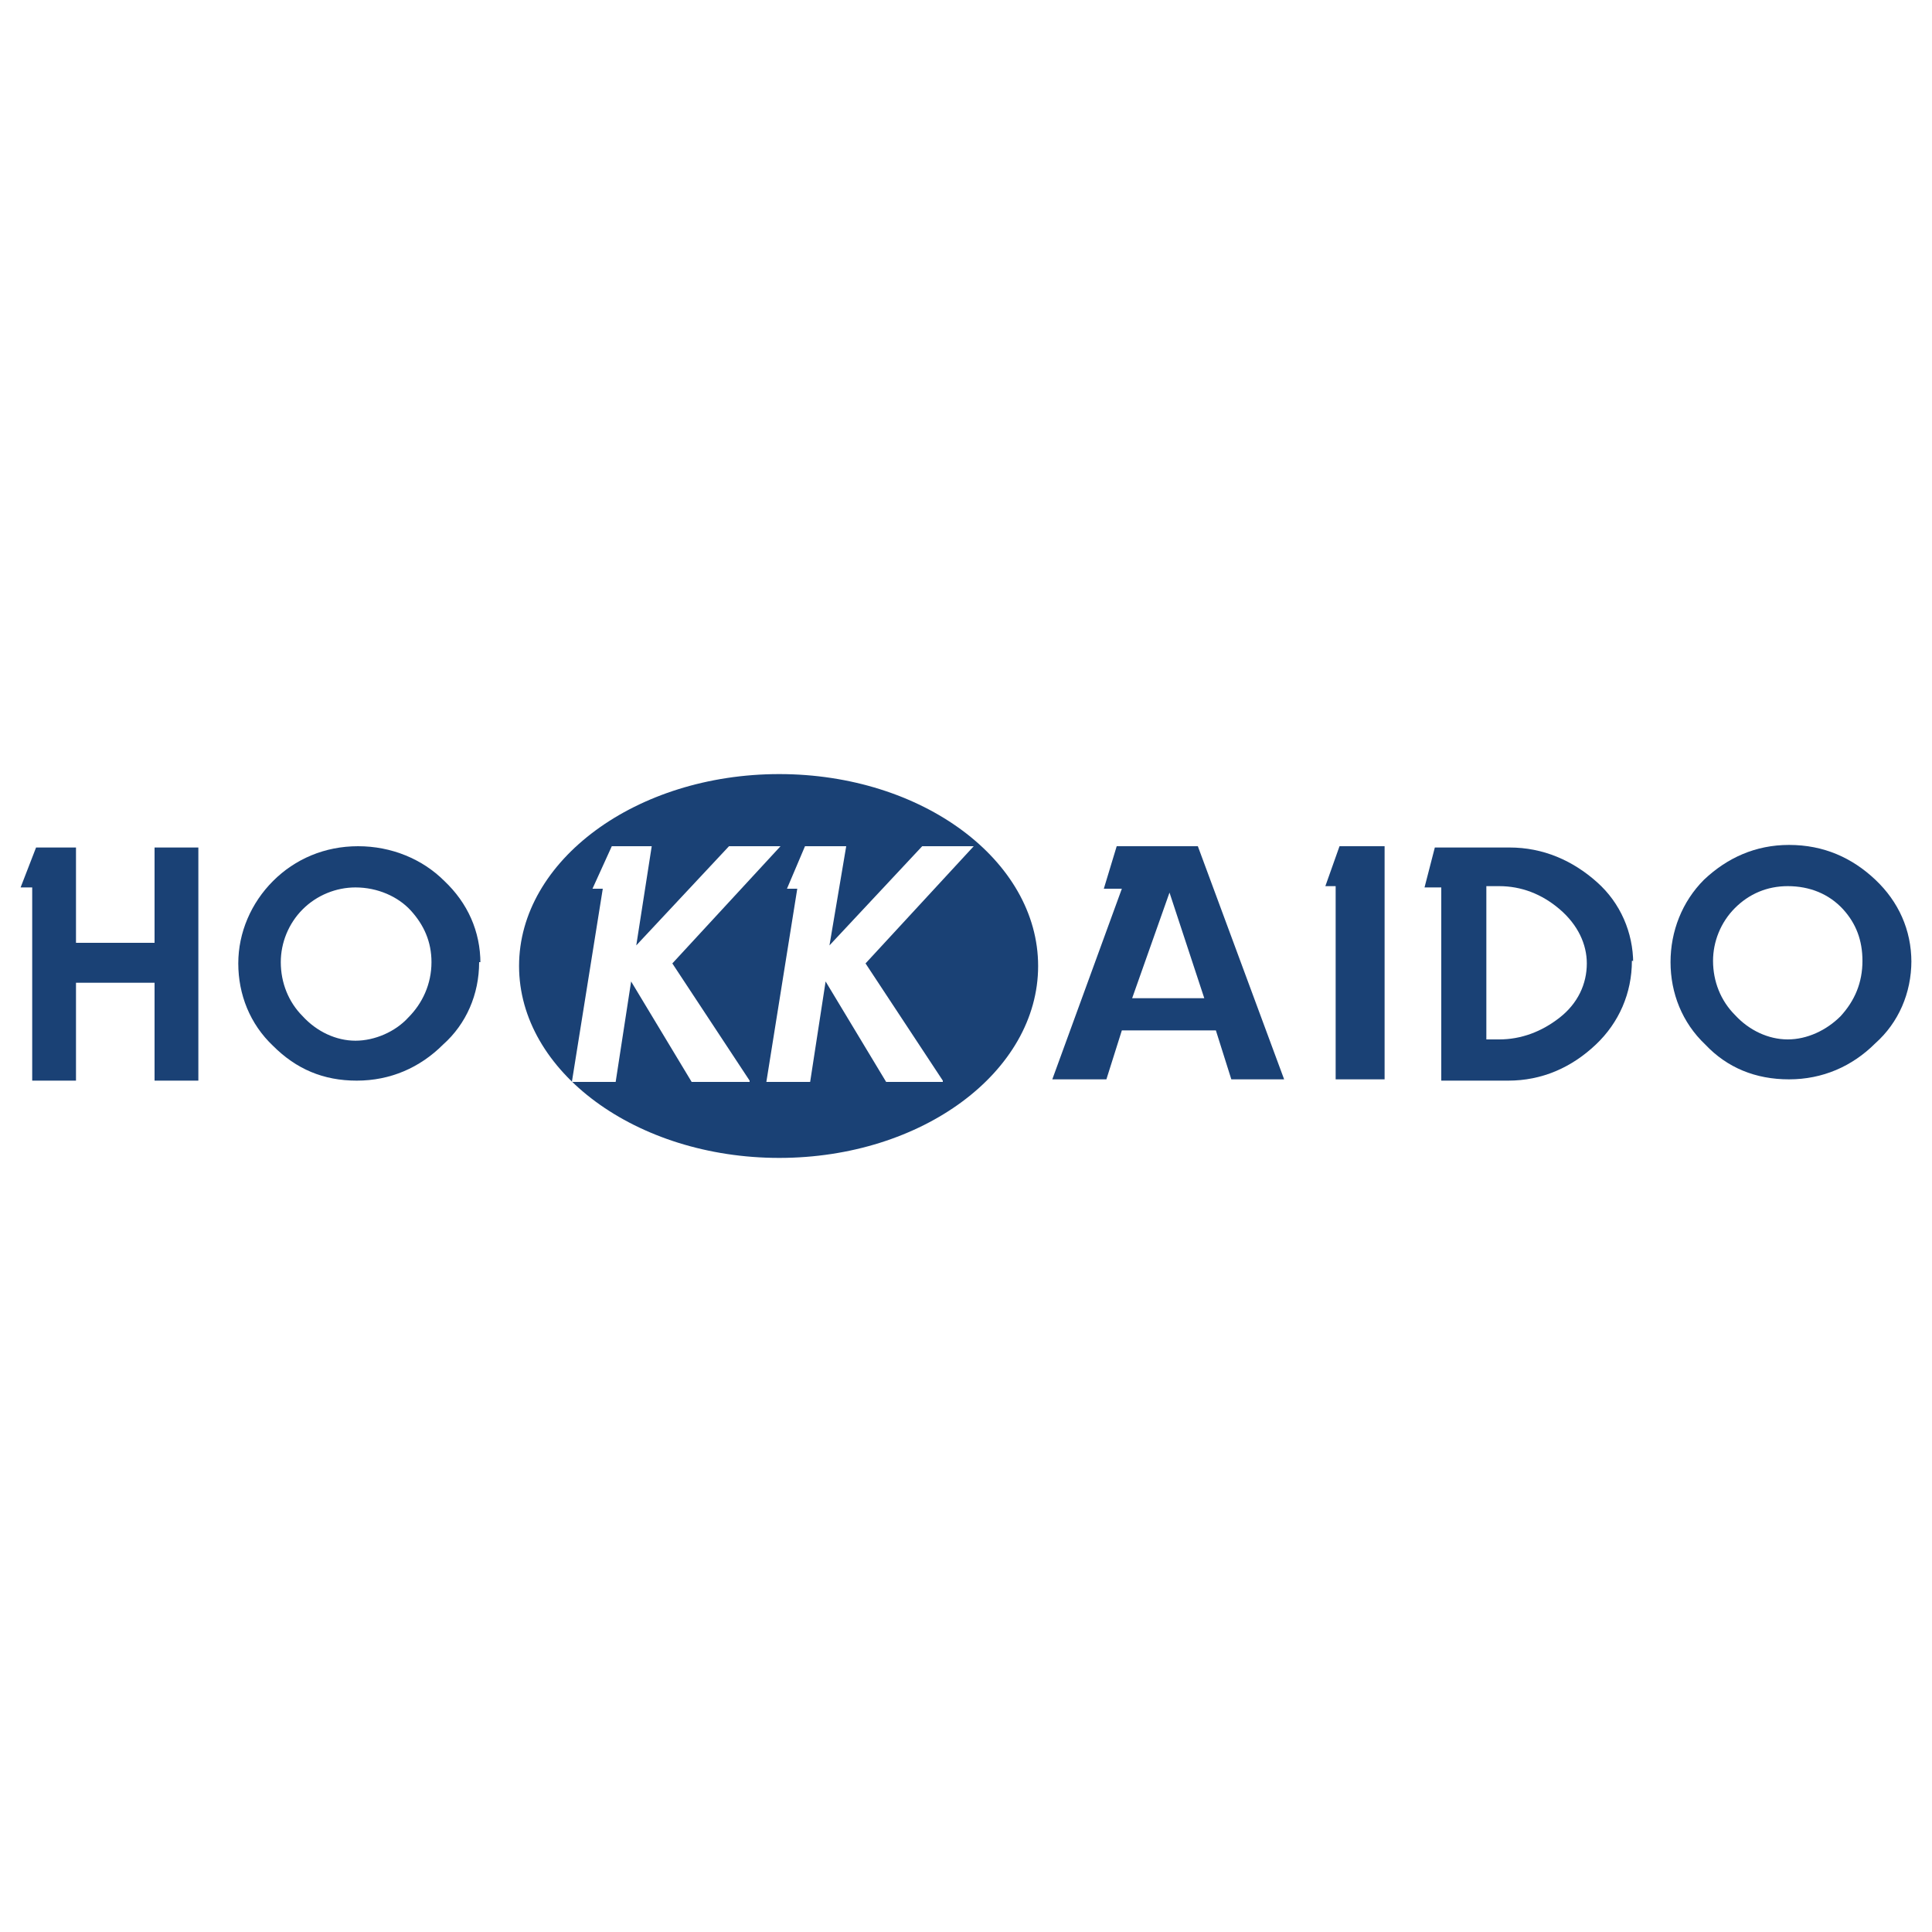
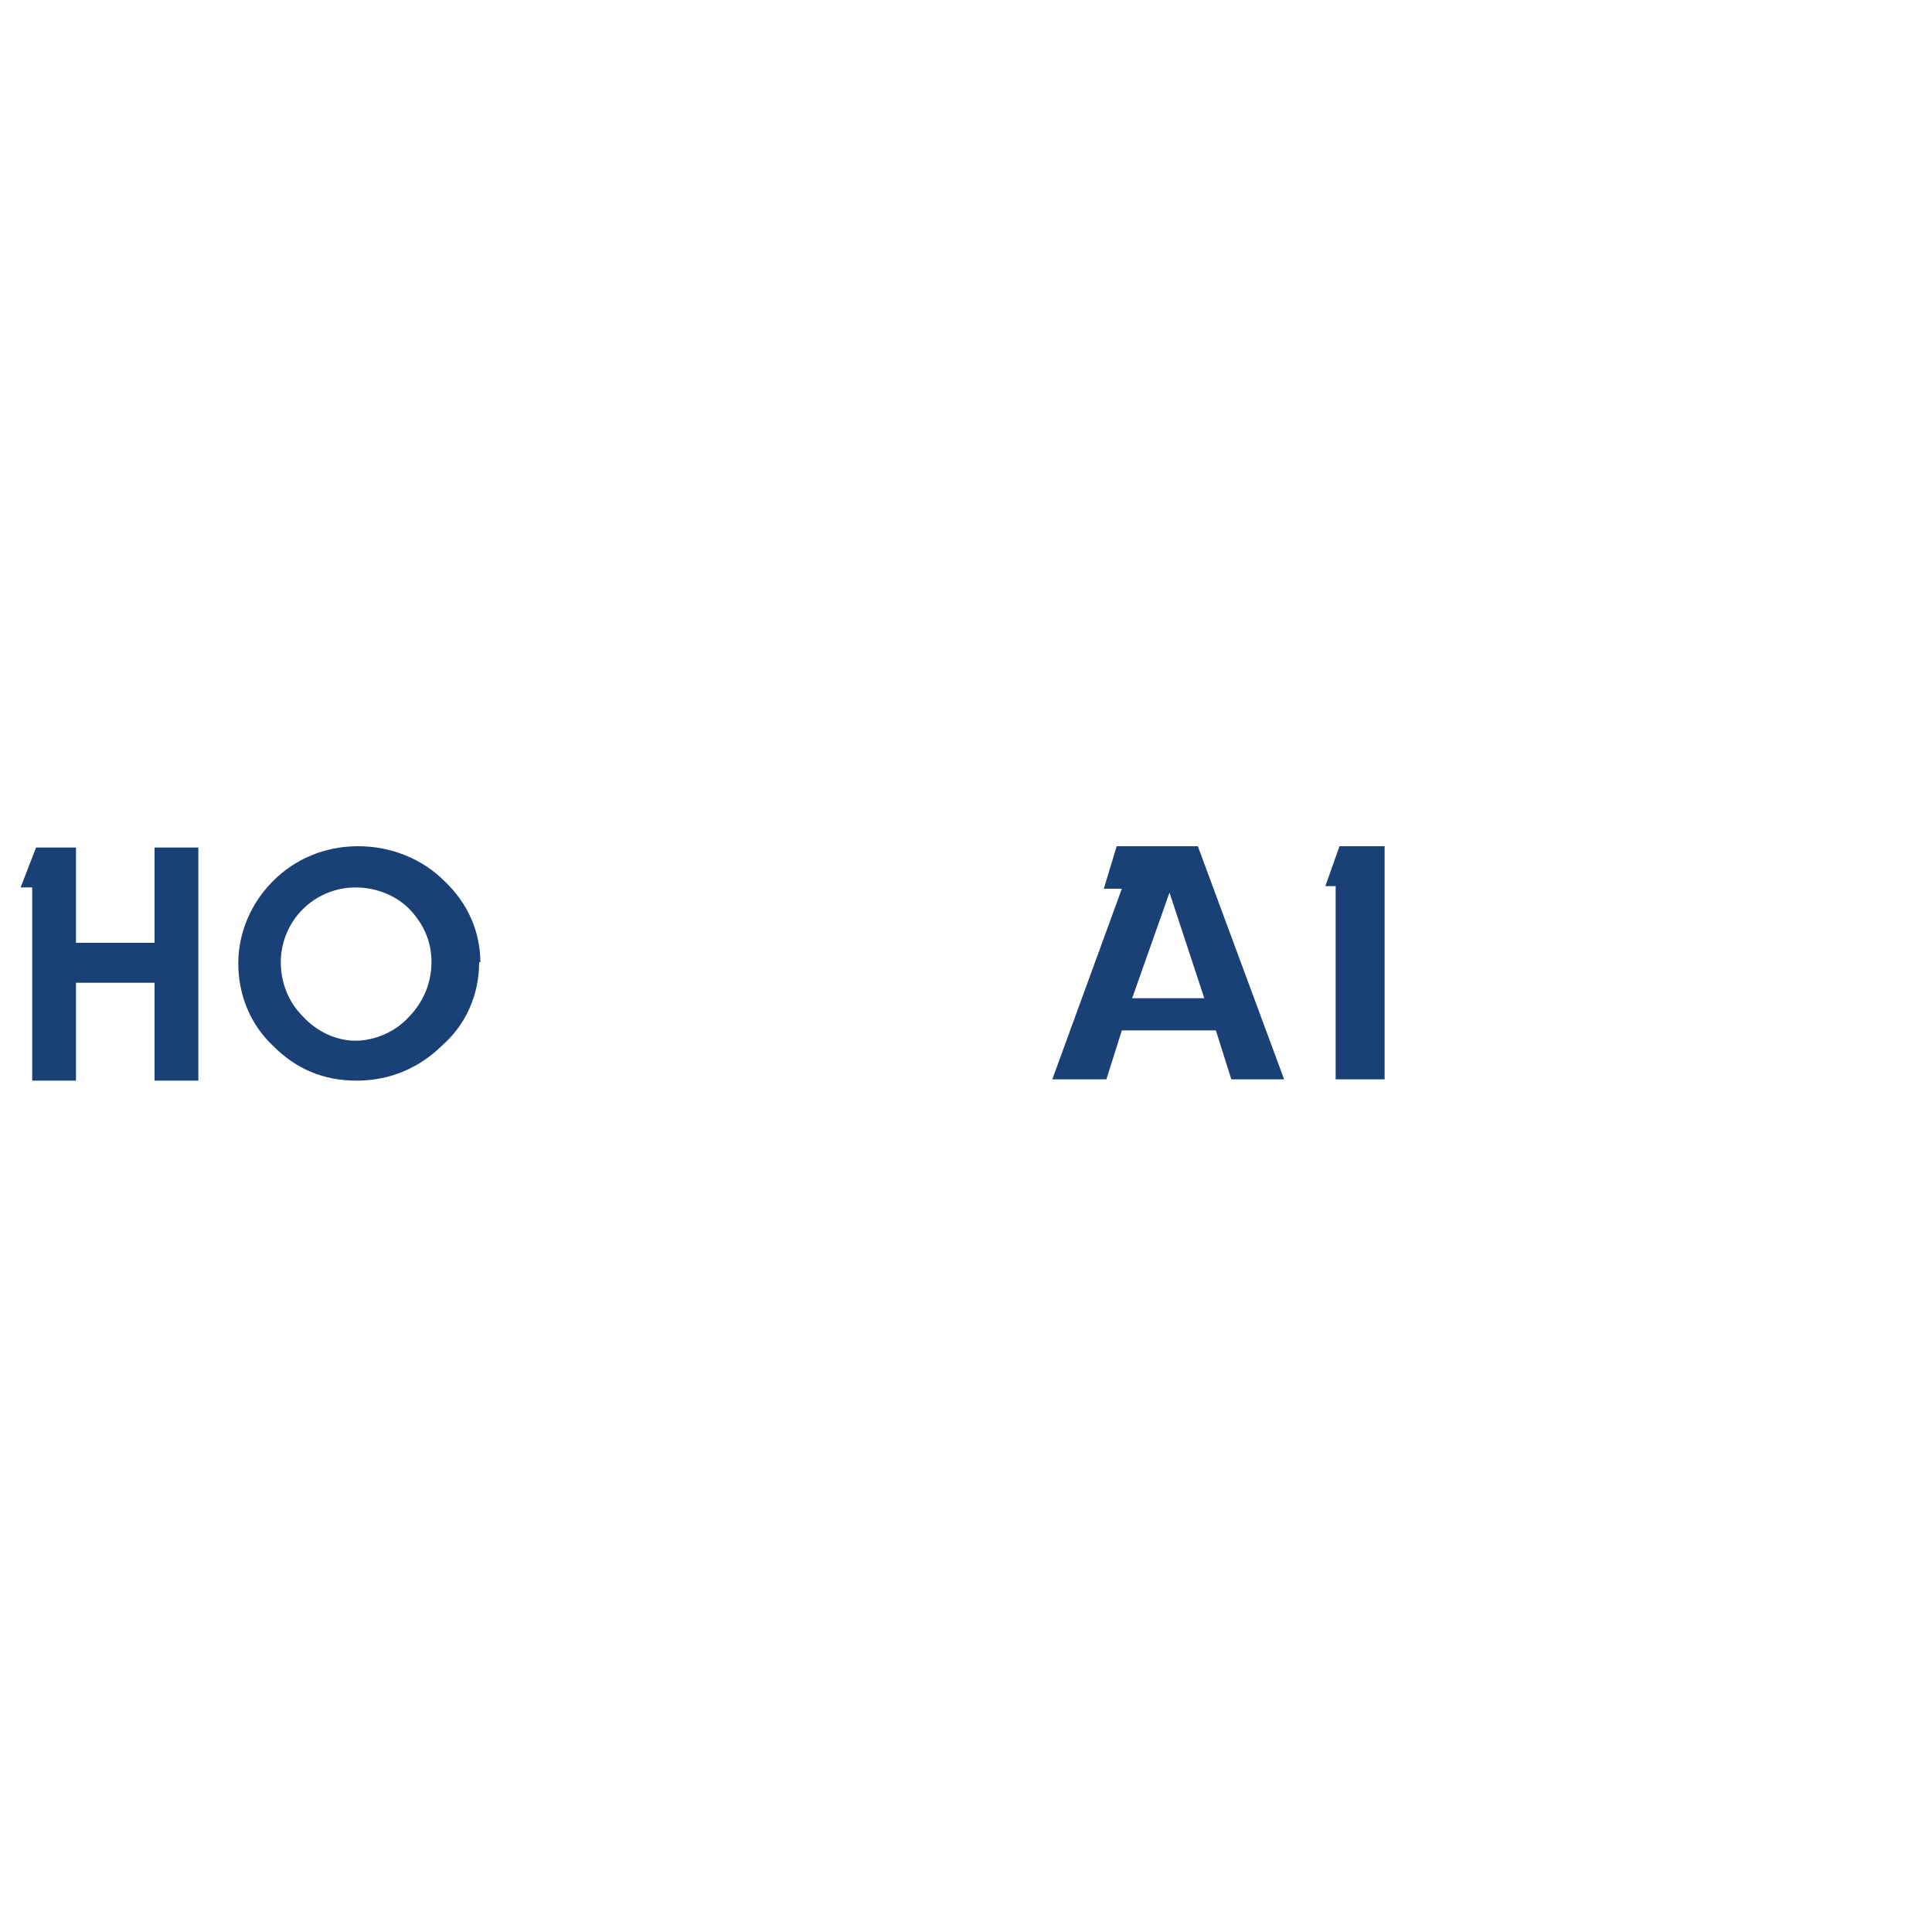
<svg xmlns="http://www.w3.org/2000/svg" version="1.1" id="Warstwa_1" x="0px" y="0px" viewBox="0 0 150 150" style="enable-background:new 0 0 150 150;" xml:space="preserve">
  <style type="text/css">
	.st0{fill:#1A4175;}
</style>
  <g>
-     <path class="st0" d="M148.4,74.6c0,2.5-1,4.8-2.8,6.4c-1.8,1.8-4.1,2.8-6.7,2.8c-2.6,0-4.8-0.9-6.5-2.7c-1.8-1.7-2.7-4-2.7-6.4   c0-2.4,0.9-4.7,2.6-6.4c1.8-1.7,4-2.7,6.6-2.7c2.7,0,4.9,1,6.7,2.7c1.8,1.7,2.8,3.9,2.8,6.4V74.6L148.4,74.6z M144.6,74.6   c0-1.6-0.5-2.9-1.5-4c-1.1-1.2-2.6-1.8-4.3-1.8c-1.6,0-3,0.6-4.1,1.7c-1.1,1.1-1.7,2.6-1.7,4.1c0,1.6,0.6,3.1,1.7,4.2   c1.1,1.2,2.6,1.9,4.1,1.9c1.5,0,3-0.7,4.1-1.8C144,77.7,144.6,76.3,144.6,74.6" />
-     <path class="st0" d="M126.7,74.6c0,2.5-1,4.8-2.8,6.5c-1.9,1.8-4.2,2.8-6.8,2.8h-5.2v-15h-1.3l0.8-3.1h5.8c2.6,0,4.9,1,6.8,2.7   c1.8,1.6,2.8,3.9,2.8,6.3V74.6L126.7,74.6z M123.2,74.8c0-1.5-0.7-3-2.1-4.2c-1.4-1.2-3-1.8-4.7-1.8h-1v11.9h1   c1.7,0,3.3-0.6,4.7-1.7C122.5,77.9,123.2,76.4,123.2,74.8" />
    <polygon class="st0" points="107.5,83.8 103.7,83.8 103.7,68.8 102.9,68.8 104,65.7 107.5,65.7 107.5,83.8  " />
    <path class="st0" d="M99.7,83.8h-4.1l-1.2-3.8h-7.3l-1.2,3.8h-4.2l5.4-14.8h-1.4l1-3.3h6.3L99.7,83.8L99.7,83.8z M93.5,77.5   l-2.7-8.2l-2.9,8.2H93.5L93.5,77.5z" />
    <path class="st0" d="M37.2,74.7c0,2.5-1,4.8-2.8,6.4c-1.8,1.8-4.1,2.8-6.7,2.8c-2.6,0-4.7-0.9-6.5-2.7c-1.8-1.7-2.7-4-2.7-6.4   c0-2.4,1-4.7,2.7-6.4c1.7-1.7,4-2.7,6.6-2.7c2.6,0,5,1,6.7,2.7c1.8,1.7,2.8,3.9,2.8,6.4V74.7L37.2,74.7z M33.5,74.7   c0-1.6-0.6-2.9-1.6-4c-1-1.1-2.6-1.8-4.3-1.8c-1.5,0-3,0.6-4.1,1.7c-1.1,1.1-1.7,2.6-1.7,4.1c0,1.6,0.6,3.1,1.7,4.2   c1.1,1.2,2.6,1.9,4.1,1.9c1.5,0,3.1-0.7,4.1-1.8C32.8,77.9,33.5,76.4,33.5,74.7" />
    <polygon class="st0" points="15.4,83.9 12,83.9 12,76.3 5.9,76.3 5.9,83.9 2.5,83.9 2.5,68.9 1.6,68.9 2.8,65.8 5.9,65.8 5.9,73.2    12,73.2 12,65.8 15.4,65.8 15.4,83.9  " />
-     <path class="st0" d="M73.2,83.9l-6-9.1l8.4-9.1h-4l-7.2,7.7l1.3-7.7h-3.2L61.1,69h0.8l-2.4,15h3.4l1.2-7.8l4.7,7.8H73.2L73.2,83.9z    M58.2,83.9l-6-9.1l8.4-9.1h-4l-7.2,7.7l1.2-7.7h-3.1L46,69h0.8l-2.4,15h3.4l1.2-7.8l4.7,7.8H58.2L58.2,83.9z M60.5,60.1   c11.1,0,20.1,6.7,20.1,14.9c0,8.2-9,14.9-20.1,14.9c-11.1,0-20.2-6.7-20.2-14.9C40.3,66.8,49.4,60.1,60.5,60.1" />
  </g>
</svg>